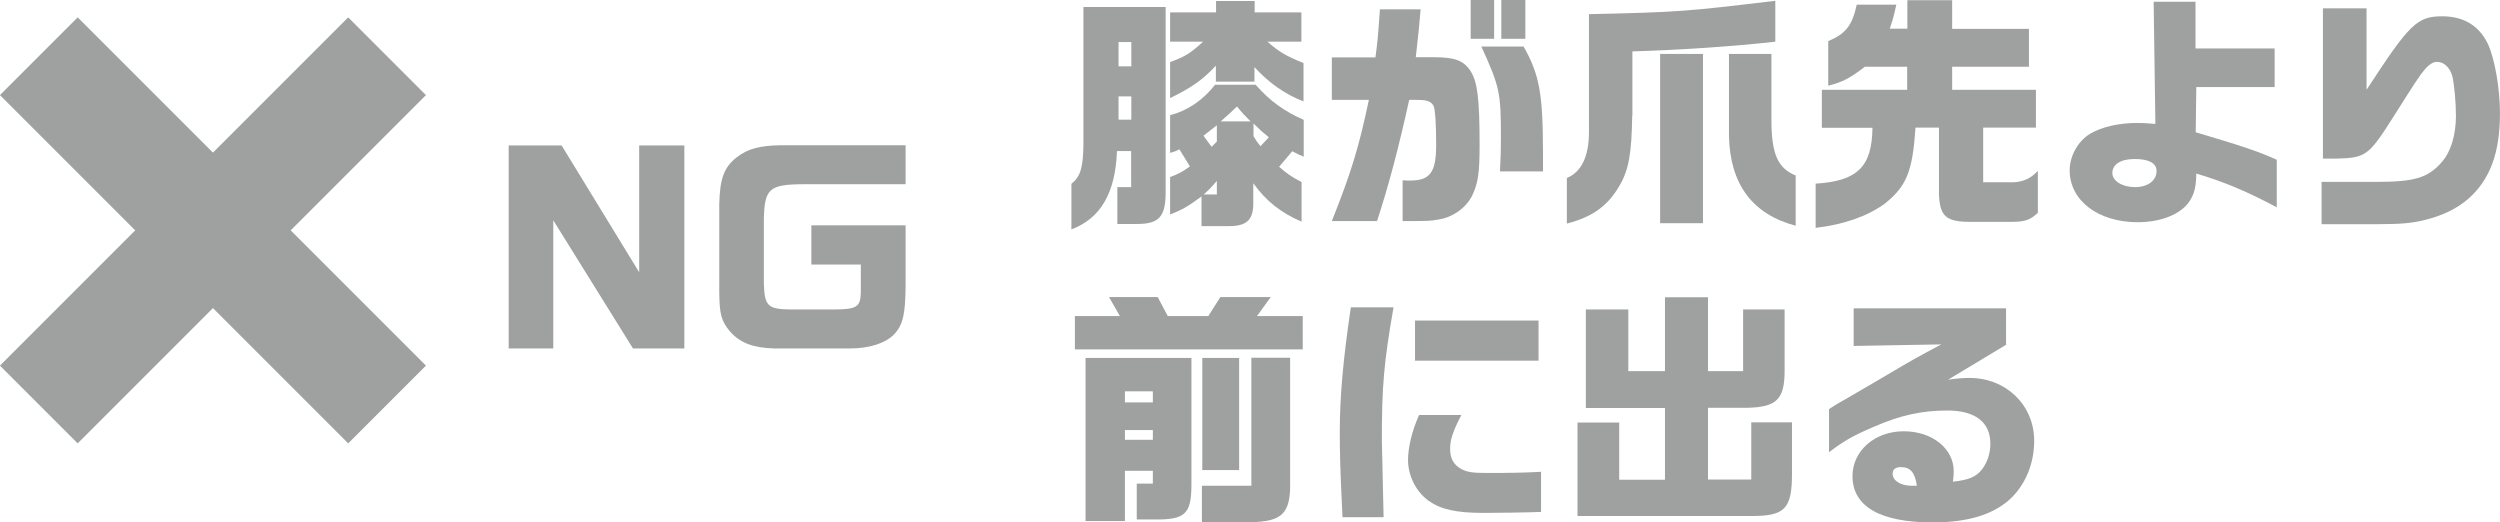
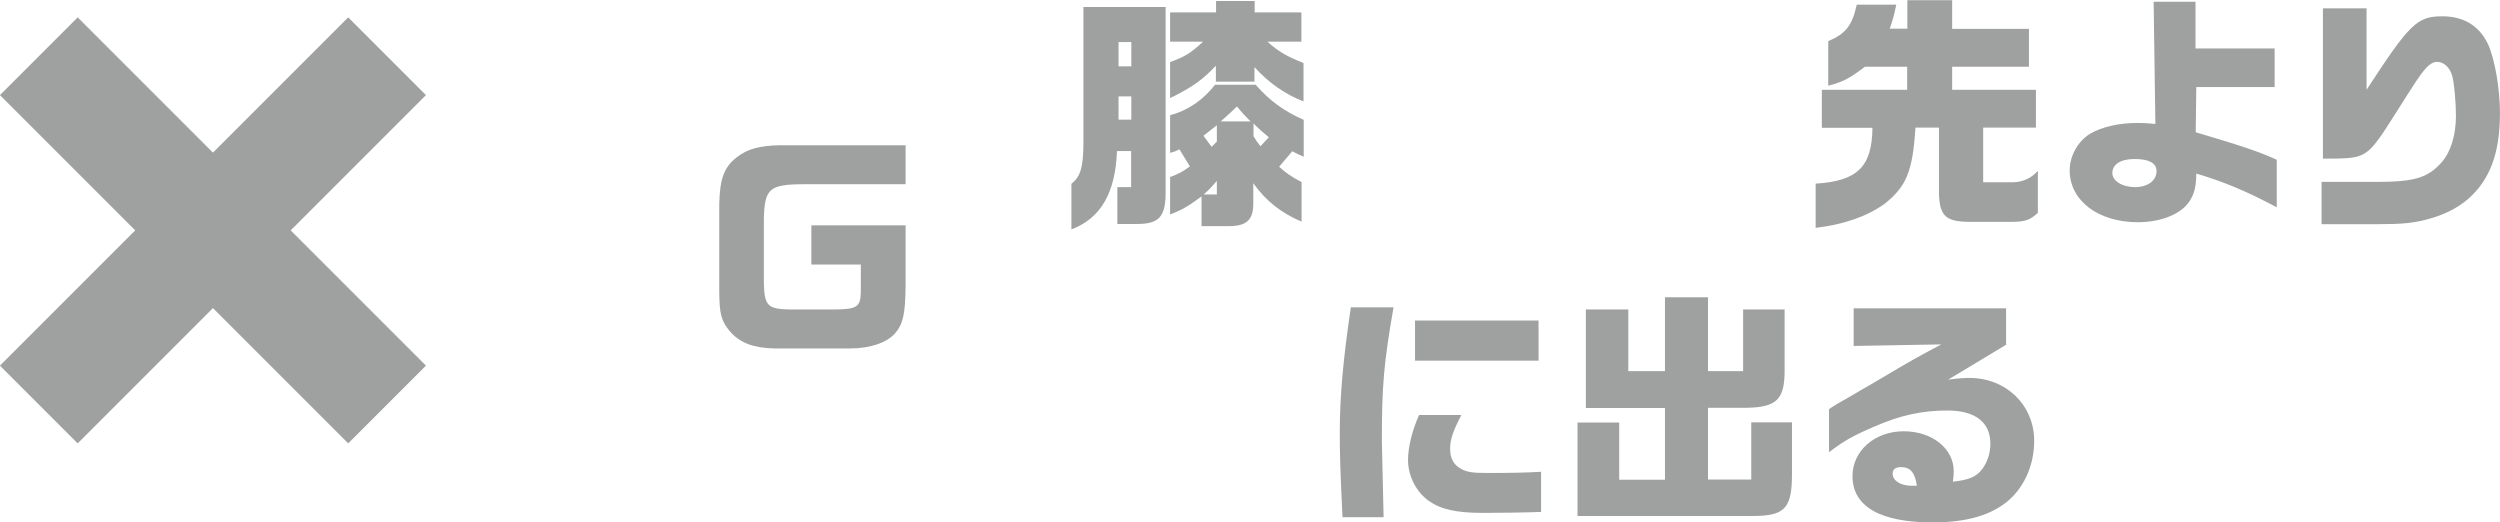
<svg xmlns="http://www.w3.org/2000/svg" id="_レイヤー_2" data-name="レイヤー 2" width="45.48mm" height="9.5mm" viewBox="0 0 128.92 26.93">
  <defs>
    <style>
      .cls-1 {
        fill: #9fa0a0;
        stroke-width: 0px;
      }

      .cls-2 {
        fill: none;
        stroke: #9fa0a0;
        stroke-miterlimit: 10;
        stroke-width: 5.67px;
      }
    </style>
  </defs>
  <g id="_レイヤー_2-2" data-name="レイヤー 2">
    <g>
      <g>
-         <path class="cls-1" d="M28.96,7.5l4,6.54v-6.54h2.33v10.47h-2.65l-4.11-6.61v6.61h-2.3V7.5h2.72Z" />
        <path class="cls-1" d="M46.69,9.5h-5.27c-1.75.01-1.99.23-2.03,1.77v3.32c.03,1.19.19,1.35,1.37,1.37h2.26c1.16-.01,1.35-.13,1.37-.87v-1.45h-2.55v-2.02h4.86v3.07c-.01,1.53-.14,2.05-.57,2.53-.46.48-1.29.75-2.31.75h-3.88c-1.1-.03-1.77-.28-2.3-.88-.45-.54-.54-.89-.55-2.04v-4.53c.03-1.29.24-1.89.89-2.4.57-.45,1.2-.61,2.26-.63h6.46v2Z" />
      </g>
      <g>
        <path class="cls-1" d="M60.11.36v9.49c.01,1.31-.32,1.7-1.47,1.7h-1.02v-1.9h.71v-1.86h-.73c-.08,2.16-.84,3.47-2.35,4.04v-2.35c.47-.37.61-.85.62-2.08V.36h4.22ZM58.34,3.42v-1.25h-.66v1.25h.66ZM58.34,6.17v-1.2h-.66v1.2h.66ZM64.7.05v.59h2.41v1.51h-1.75c.57.51.98.75,1.86,1.1v1.98c-.94-.36-1.81-.97-2.53-1.77v.75h-1.99v-.82c-.69.73-1.22,1.11-2.36,1.67v-1.86c.75-.27,1.05-.45,1.7-1.05h-1.7V.64h2.37V.05h1.98ZM64.77,4.39c.7.8,1.45,1.35,2.46,1.79v1.9c-.28-.12-.32-.13-.59-.28l-.68.8c.39.34.61.5,1.16.79v2.04c-1.06-.45-1.84-1.07-2.49-1.98v1.08c-.01.84-.38,1.15-1.33,1.13h-1.34v-1.53c-.65.48-.97.68-1.62.93v-1.93c.51-.2.59-.24,1.02-.55l-.54-.88c-.2.1-.24.12-.48.18v-1.94c.89-.23,1.68-.76,2.32-1.57h2.09ZM62.75,6.46c-.31.24-.36.28-.69.54l.42.57.27-.27v-.84ZM62.75,9.33c-.32.37-.37.42-.68.7h.68v-.7ZM64.49,6.26c-.34-.34-.4-.4-.7-.77-.36.34-.42.4-.84.77h1.54ZM64.64,7.02c.14.24.17.28.36.52l.43-.46c-.38-.31-.43-.36-.79-.71v.65Z" />
-         <path class="cls-1" d="M70.93,2.95c.1-.75.13-1.02.23-2.47h2.1c-.08.97-.12,1.29-.25,2.47h.93c1.1,0,1.56.18,1.91.74.34.56.45,1.4.45,3.78,0,1.47-.08,1.96-.37,2.59-.31.65-1.01,1.15-1.75,1.26-.43.08-.51.08-1.85.08v-2.1c.18.01.32.01.4.01,1.02,0,1.33-.43,1.33-1.84,0-1.08-.05-1.86-.14-2.02-.1-.18-.28-.27-.59-.29q-.1-.01-.66-.01c-.55,2.49-1.06,4.43-1.66,6.25h-2.33c1.01-2.53,1.4-3.83,1.91-6.25h-1.91v-2.19h2.26ZM77.05,0v2h-1.21V0h1.21ZM78.57,2.4c.82,1.45,1,2.44,1,5.55v.89h-2.22c.04-.73.05-1.1.05-1.72,0-2.35-.06-2.64-1.01-4.72h2.18ZM78.66,0v2h-1.24V0h1.24Z" />
-         <path class="cls-1" d="M84.17,5.97c-.03,1.99-.18,2.81-.68,3.65-.61,1.02-1.38,1.57-2.69,1.91v-2.35c.75-.31,1.14-1.11,1.14-2.38V.73c4.58-.1,5.04-.14,9.61-.69v2.11c-2.14.24-4.92.43-7.37.5v3.33ZM85.61,2.78h2.21v8.73h-2.21V2.78ZM91.35,2.78v3.48c.01,1.7.34,2.42,1.25,2.79v2.59c-2.23-.59-3.39-2.14-3.44-4.64V2.78h2.19Z" />
        <path class="cls-1" d="M93.95,6.58v-1.95h4.4v-1.19h-2.18c-.77.59-1.12.78-1.89.98v-2.3c.91-.38,1.24-.82,1.47-1.88h2.04c-.14.64-.17.74-.34,1.24h.91V.01h2.31v1.48h3.96v1.95h-3.96v1.19h4.32v1.95h-2.72v2.82h1.57c.51-.03.89-.2,1.25-.59v2.16c-.37.36-.65.46-1.25.47h-2.03c-1.43.03-1.77-.24-1.82-1.4v-3.46h-1.21c-.15,2.26-.46,3.02-1.58,3.92-.91.66-2.12,1.08-3.57,1.25v-2.28c2.16-.13,2.91-.88,2.93-2.88h-2.6Z" />
        <path class="cls-1" d="M111.06.09h2.16v2.41h4.08v1.99h-4.04l-.03,2.33c2.36.7,3.27,1,4.18,1.42v2.45c-1.56-.83-2.71-1.31-4.15-1.74-.01.68-.1,1.02-.33,1.4-.43.68-1.47,1.11-2.69,1.11-2.04,0-3.51-1.12-3.51-2.67,0-.75.42-1.5,1.05-1.89.61-.36,1.49-.56,2.45-.56.19,0,.51.01.92.05l-.09-6.31ZM108.93,8.92c0,.41.51.73,1.17.73s1.11-.34,1.11-.83c0-.41-.4-.62-1.13-.62s-1.15.28-1.15.73Z" />
        <path class="cls-1" d="M119.72,9.38h2.81c1.96,0,2.67-.2,3.38-1.01.47-.52.74-1.4.74-2.4,0-.68-.09-1.68-.19-2.05-.12-.43-.42-.73-.79-.73-.19,0-.41.13-.65.42-.23.27-.43.57-1.58,2.39-1.29,2.04-1.44,2.14-2.95,2.18h-.7V.43h2.25v4.2c2.21-3.39,2.6-3.79,3.9-3.79,1.12,0,1.91.49,2.36,1.43.36.78.62,2.32.62,3.57,0,2.04-.51,3.42-1.63,4.41-.59.51-1.34.88-2.31,1.11-.62.15-1.21.2-2.31.2h-2.95v-2.19Z" />
-         <path class="cls-1" d="M55.44,16.3h2.31l-.56-.98h2.51l.52.98h2.09l.62-.98h2.6l-.71.98h2.36v1.72h-11.75v-1.72ZM55.98,18.46h5.46v6.57c-.01,1.48-.33,1.77-1.88,1.76h-.94v-1.85h.83v-.66h-1.44v2.59h-2.03v-8.41ZM59.45,20.75v-.57h-1.44v.57h1.44ZM59.45,22.68v-.5h-1.44v.5h1.44ZM66.53,18.46v6.39c.03,1.63-.4,2.05-2.05,2.08h-2.5v-1.88h2.55v-6.6h2ZM63.9,18.46v5.78h-1.9v-5.78h1.9Z" />
        <path class="cls-1" d="M71.86,15.86c-.5,2.87-.6,4.04-.6,6.85q0,.31.06,2.65l.03,1.31h-2.12c-.12-2.53-.14-3.21-.14-4.4,0-1.82.18-3.8.57-6.42h2.19ZM75.37,21.38c-.45.87-.59,1.29-.59,1.77,0,.51.2.85.62,1.06.29.14.57.18,1.26.18,1.19,0,1.91-.01,2.81-.06v2.07c-.71.03-2.33.05-2.96.05-1.42,0-2.21-.18-2.83-.62-.65-.46-1.07-1.29-1.07-2.1,0-.66.2-1.5.57-2.33h2.18ZM79.34,16.53v2.07h-6.37v-2.07h6.37Z" />
        <path class="cls-1" d="M81.36,21.79h2.14v2.95h2.36v-3.7h-4.08v-5.08h2.19v3.18h1.89v-3.81h2.22v3.81h1.81v-3.18h2.14v3.11c.01,1.52-.4,1.93-1.95,1.96h-2v3.7h2.23v-2.95h2.1v2.65c0,1.8-.36,2.18-2.07,2.18h-8.99v-4.83Z" />
        <path class="cls-1" d="M95.59,17.85v-1.95h7.86v1.88l-2.99,1.8c.6-.08.83-.09,1.11-.09,1.88,0,3.33,1.4,3.33,3.24,0,1.2-.47,2.31-1.28,3.04-.89.79-2.18,1.17-3.96,1.17-2.7,0-4.13-.82-4.13-2.39,0-1.3,1.15-2.31,2.64-2.31s2.58.91,2.58,2.05c0,.13-.01.34-.04.55.82-.09,1.21-.25,1.51-.65.27-.36.42-.82.42-1.31,0-1.11-.78-1.71-2.22-1.71-1.3,0-2.42.24-3.79.84-1.05.45-1.52.71-2.31,1.31v-2.22c.1-.08.4-.25.42-.27.42-.23.84-.49,1.26-.73.29-.17.75-.43,1.25-.73,1.35-.8,1.51-.89,2.86-1.61l-4.53.08ZM98.85,25.05c-.1-.68-.33-.96-.82-.96-.28,0-.43.11-.43.34,0,.36.42.62.98.62h.27Z" />
      </g>
      <g>
        <line class="cls-2" x1="2" y1="2.9" x2="19.96" y2="20.86" />
        <line class="cls-2" x1="2" y1="20.86" x2="19.96" y2="2.9" />
      </g>
    </g>
  </g>
</svg>